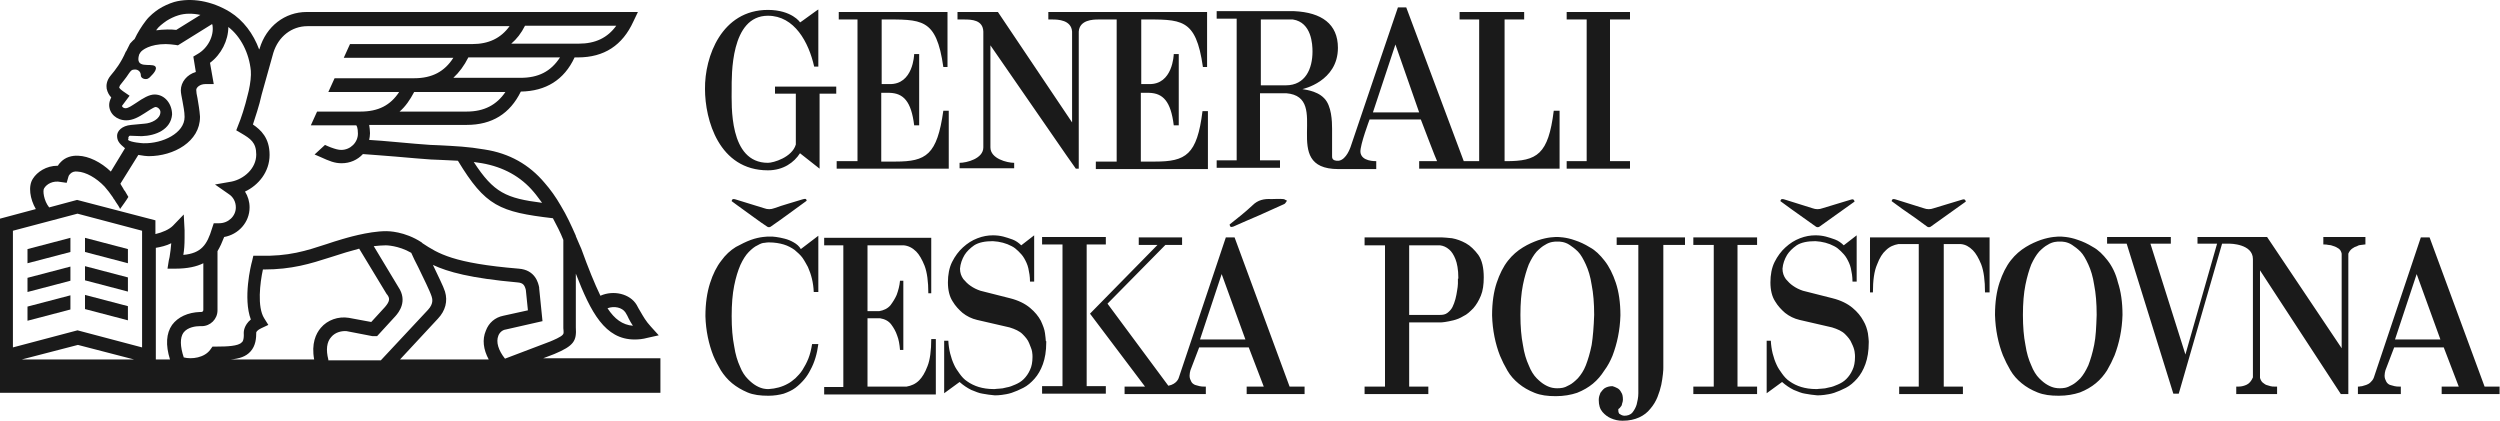
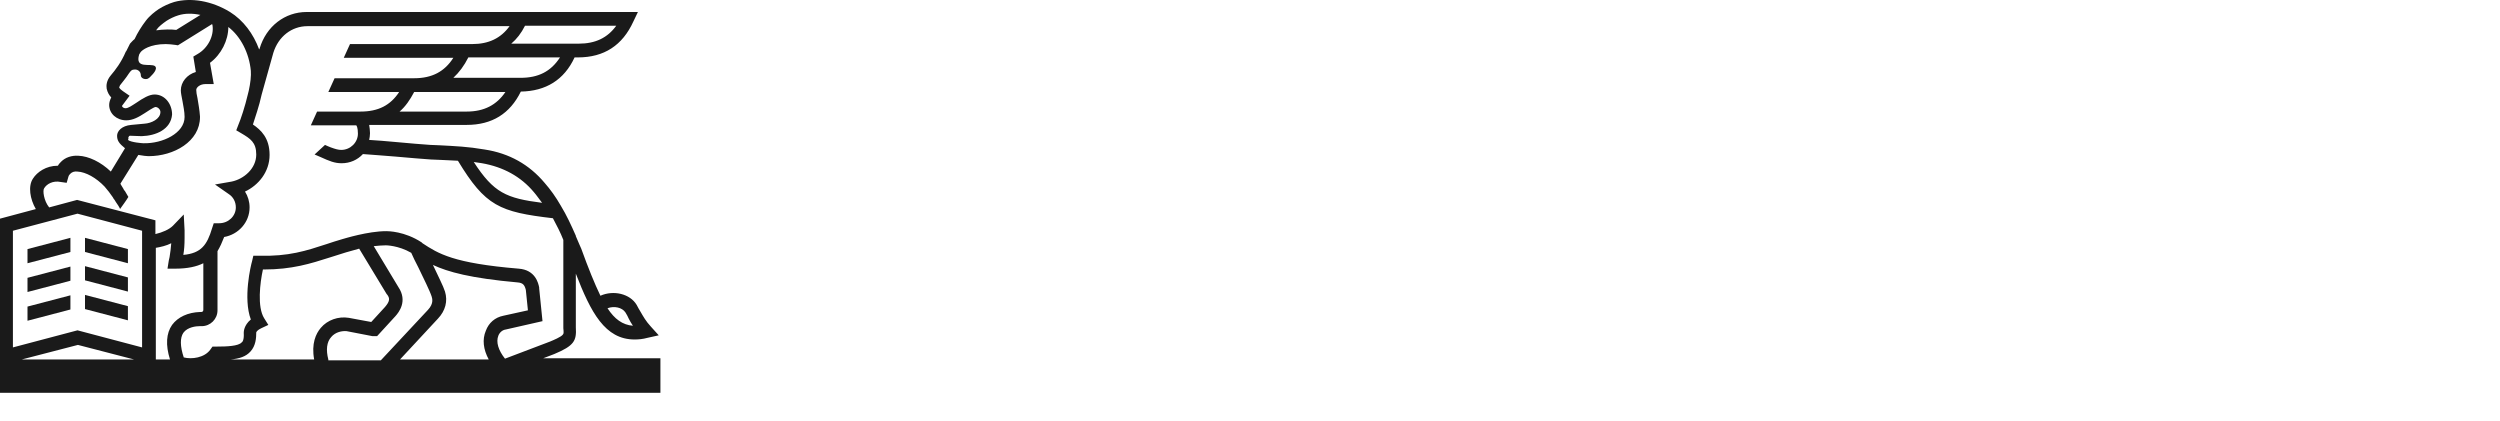
<svg xmlns="http://www.w3.org/2000/svg" width="100%" height="100%" viewBox="0 0 600 101" version="1.1" xml:space="preserve" style="fill-rule:evenodd;clip-rule:evenodd;stroke-linejoin:round;stroke-miterlimit:2;">
  <g transform="matrix(1,0,0,1,-22,-270.622)">
    <g>
      <g id="Fill-1" transform="matrix(1,0,0,1,153,46)">
        <path d="M-11.4,305.2C-11.1,304.4 -10.4,303.8 -9.6,303.7L-0.8,301.7L-1.6,293.8L-1.6,293.6C-1.8,292.6 -2.5,289.4 -6.5,289.1C-22.2,287.8 -25.8,285.5 -29.6,283L-29.8,282.8C-33.9,280.1 -37.9,280.1 -38.3,280.1C-42.7,280.1 -48.4,281.9 -48.8,282C-50.2,282.4 -51.4,282.8 -52.6,283.2C-57.5,284.8 -61.7,286.2 -68.9,286L-70.2,286L-70.5,287.3C-70.8,288.3 -72.7,296.2 -70.8,301.3C-72.5,302.7 -72.5,304.3 -72.5,304.5C-72.4,306.2 -72.8,306.7 -73,306.8C-73.8,307.7 -76.6,307.8 -78.9,307.8L-80,307.8L-80.5,308.5C-81.9,310.5 -85,310.9 -86.9,310.4C-87.8,307.7 -87.8,305.7 -87,304.5C-86,303.1 -83.9,302.9 -83.1,302.9L-82.6,302.9C-80.5,302.9 -78.8,301.2 -78.8,299.1L-78.8,284.9C-78.2,283.9 -77.7,282.8 -77.2,281.5C-73.8,280.9 -71.1,278 -71.1,274.4C-71.1,273 -71.5,271.7 -72.2,270.6C-69,269.1 -66.3,265.9 -66.3,261.8C-66.3,257.7 -68.4,255.8 -70.3,254.5C-69.8,252.9 -68.8,250.1 -68.2,247.3L-65.4,237.3C-64.2,233.4 -61,230.9 -57.2,230.9L-8.7,230.9C-10.8,233.8 -13.7,235.2 -17.7,235.2L-47,235.2L-48.5,238.5L-22.2,238.5C-24.3,241.8 -27.3,243.4 -31.6,243.4L-50.7,243.4L-52.2,246.7L-35.2,246.7C-37.3,249.9 -40.2,251.4 -44.5,251.4L-54.9,251.4L-56.4,254.7L-45.5,254.7C-45.4,254.8 -45.1,255.3 -45.1,256.7C-45.1,258.8 -46.9,260.6 -49.1,260.6C-49.8,260.6 -50.5,260.4 -51.6,260C-52.1,259.8 -52.6,259.6 -53,259.4L-55.5,261.7C-55,261.9 -54.6,262.1 -54.1,262.3C-51.9,263.3 -50.7,263.8 -49,263.8C-47,263.8 -45.2,263 -43.9,261.6C-42,261.7 -39,262 -36.1,262.2C-32.6,262.5 -29.3,262.8 -27.6,262.9C-26.8,262.9 -26,263 -25.2,263C-23.8,263.1 -22.4,263.1 -21.1,263.2C-14.5,274.1 -11.1,275.5 1.7,277C2.6,278.7 3.5,280.4 4.2,282.2L4.2,303.4C4.3,304.4 4.3,304.7 4.1,304.9C3.7,305.5 1.7,306.3 1,306.6L-9.8,310.7C-11.4,308.7 -12,306.7 -11.4,305.2ZM-13.7,310.9L-35,310.9L-25.9,301.1C-24.1,299.2 -23.5,296.9 -24.2,294.6C-24.6,293.3 -25.9,290.8 -27.1,288.2C-23.5,289.9 -18,291.4 -6.8,292.4C-5.5,292.5 -5.1,293 -4.8,294.2L-4.3,299.1L-10.2,300.4C-12.2,300.8 -13.7,302.1 -14.4,304C-15.3,306.1 -15,308.5 -13.7,310.9ZM-52.2,310.9C-52.8,308.6 -52.6,306.7 -51.5,305.5C-50.5,304.3 -48.9,304 -47.8,304.1L-41.6,305.3L-40.5,305.3L-36.1,300.5C-35.3,299.6 -33.1,296.9 -35.4,293.5L-41.3,283.7C-40.3,283.6 -39.3,283.5 -38.4,283.5C-38.4,283.5 -35.4,283.5 -32.3,285.3C-31.9,286.2 -31.3,287.5 -30.6,288.8C-29.4,291.3 -27.8,294.5 -27.4,295.8C-27.3,296.2 -26.8,297.4 -28.3,299L-39.6,311.1L-52.2,311.1L-52.2,310.9ZM-54,303.3C-55.2,304.7 -56.3,307.1 -55.6,310.9L-75.7,310.9C-73.5,310.7 -72,310.2 -70.9,309C-69.6,307.6 -69.5,305.7 -69.5,304.4C-69.5,304.3 -69.2,303.8 -68.3,303.4L-66.6,302.6L-67.6,301C-69.3,298.3 -68.6,292.5 -67.9,289.3L-67.7,289.3C-60.9,289.3 -56.5,287.9 -51.8,286.4C-50.6,286 -49.3,285.6 -48,285.2C-48,285.2 -46.6,284.8 -44.8,284.3L-38.2,295.2L-38.1,295.3C-37.4,296.2 -37.4,296.9 -38.6,298.3L-41.9,301.9L-47.3,300.9C-49.8,300.5 -52.4,301.4 -54,303.3ZM-89.7,302.6C-91.1,304.6 -91.3,307.4 -90.2,310.9L-93.6,310.9L-93.6,284.1C-92.4,283.9 -91.1,283.6 -89.9,283C-90,284.2 -90.1,285.1 -90.3,286.3C-90.4,286.6 -90.4,286.9 -90.5,287.2L-90.8,289.1L-88.9,289.1C-86,289.1 -83.8,288.6 -82.2,287.8L-82.2,299C-82.2,299.3 -82.4,299.5 -82.7,299.5L-83,299.5C-85.9,299.6 -88.3,300.7 -89.7,302.6ZM-96.9,308L-112.4,303.9L-127.9,308L-127.9,280L-112.4,275.9L-96.9,280L-96.9,308ZM-125.8,310.9L-112.3,307.4L-98.8,310.9L-125.8,310.9ZM-120.4,269.8C-119.8,268.8 -118.3,267.9 -116.4,268.3L-115,268.5L-114.6,267.1C-114.5,266.7 -114.3,266.5 -114.1,266.3C-113.7,265.9 -113.1,265.7 -112.4,265.8C-110.4,265.9 -107.9,267.3 -105.9,269.4C-105.2,270.2 -104.5,271.1 -103.9,272C-103.8,272.2 -103.7,272.4 -103.5,272.6C-103.3,272.9 -103.2,273.1 -103.2,273.1C-103.1,273.2 -102.1,274.7 -102.2,274.8C-101.5,273.8 -100.8,272.9 -100.2,271.9C-100.2,271.9 -100.2,271.8 -100.3,271.7C-100.5,271.4 -100.8,270.8 -101,270.5C-101.1,270.4 -101.1,270.3 -101.2,270.3C-101.2,270.3 -101.3,270.1 -101.4,269.9C-101.6,269.5 -102,269 -102.1,268.7L-97.8,261.8C-96.7,262 -95.8,262.1 -95.4,262.1L-95.3,262.1C-89.3,262.1 -83,258.6 -83,252.7L-83,252.6C-83.1,251 -83.4,249.5 -83.6,248.2C-83.8,247.4 -83.9,246.6 -83.9,246.2C-83.9,245.6 -83,244.8 -81.7,244.8L-79.7,244.8L-80.6,239.7C-77.9,237.7 -76.2,234.3 -76.2,231.1C-73.2,233.4 -71.2,237.4 -70.8,241.6C-70.7,242.8 -70.9,244.6 -71.3,246.4L-71.5,247.2C-72.2,250.2 -73.2,253.2 -73.8,254.6L-74.3,255.9L-73.1,256.6C-70.9,257.9 -69.5,258.8 -69.5,261.7C-69.5,265.1 -72.5,267.6 -75.4,268.2L-79.4,268.9L-76.1,271.2C-75,271.9 -74.4,273.1 -74.4,274.4C-74.4,276.5 -76.2,278.2 -78.4,278.2L-79.7,278.2L-80.1,279.4C-81.3,283.4 -82.7,285.4 -87,285.8C-86.8,284.6 -86.7,283.4 -86.7,281.7L-86.7,279.9L-86.9,276.1L-89.5,278.8C-90.4,279.7 -92,280.4 -93.7,280.8L-93.7,277.5L-112.5,272.6L-119.2,274.4C-120.5,272.8 -120.8,270.3 -120.4,269.8ZM-100.2,257.6C-100.1,257.4 -100,257.2 -99.8,257.2L-97,257.3C-93.6,257.2 -90,255.7 -89.7,252.1C-89.7,249.6 -91.4,247.3 -93.9,247.3C-95.2,247.3 -96.7,248.2 -98.3,249.3C-99.4,250 -100.2,250.6 -100.9,250.6C-101.3,250.6 -101.7,250.3 -101.7,250.1L-101.7,250L-99.9,247.6L-101.5,246.5C-101.8,246.3 -102.3,245.9 -102.4,245.6C-102.4,245.5 -102.2,245.2 -102.2,245.1C-101.6,244.3 -100.8,243.4 -100.1,242.3C-99.6,241.6 -99.4,241.3 -98.6,241.3C-97.8,241.3 -97.2,241.9 -97.2,242.7C-97.2,243.2 -96.7,243.6 -96,243.6C-95.3,243.6 -95,243.1 -94.6,242.7C-94.6,242.7 -93,241.2 -93.8,240.5C-94.8,239.7 -98.7,241.3 -97.6,237.7L-97.3,237.2C-96.9,236.6 -95,235.2 -91.2,235.2C-90.5,235.2 -89.7,235.3 -88.9,235.4L-88.3,235.5L-80.1,230.4C-80,230.6 -80,230.7 -80,230.7C-79.6,233.2 -81.1,236.2 -83.6,237.6L-84.6,238.2L-84,241.9C-86.1,242.5 -87.6,244.3 -87.6,246.3C-87.6,247 -87.4,247.8 -87.2,248.9C-87,250.1 -86.7,251.4 -86.7,252.7C-86.7,256.6 -92,259.1 -96.5,259L-96.6,259C-96.8,259 -99.6,258.8 -100.3,258.2C-100.1,258 -100.2,257.7 -100.2,257.6ZM-93.4,231.7C-92.9,231 -92,230.3 -91,229.6C-90.2,229.1 -89.2,228.6 -88.2,228.3C-86.6,227.8 -84.8,227.8 -82.9,228.2L-88.7,231.8C-89.4,231.7 -90.1,231.7 -90.8,231.7C-91.8,231.7 -92.7,231.8 -93.5,231.9C-93.5,231.8 -93.4,231.8 -93.4,231.7ZM-5,230.8L16.9,230.8C14.8,233.7 11.9,235.1 7.9,235.1L-8.3,235.1C-7,234 -5.9,232.6 -5,230.8ZM-6.1,243.3L-22.2,243.3C-20.8,242 -19.6,240.4 -18.6,238.4L3.4,238.4C1.2,241.8 -1.8,243.3 -6.1,243.3ZM-19,251.4L-35.1,251.4C-33.7,250.2 -32.6,248.6 -31.6,246.7L-9.7,246.7C-11.8,249.8 -14.8,251.4 -19,251.4ZM-15.3,263.8C-10.2,264.7 -6,267 -2.9,270.7C-2.2,271.5 -1.6,272.4 -0.9,273.3C-9.5,272.2 -12.5,270.9 -17.3,263.5C-16.6,263.6 -16,263.7 -15.3,263.8ZM19.1,299.6C19.4,300.1 19.7,300.6 19.9,301.1C20.2,301.7 20.5,302.2 20.9,302.8C18.4,302.6 16.5,301.2 14.8,298.6C16.4,298 18.3,298.4 19.1,299.6ZM-1.4,310.9L2,309.6C6.8,307.6 7.4,306.4 7.2,303.2L7.2,290.3C10.8,299.6 14.2,306.1 21.3,306.1C22.3,306.1 23.3,306 24.4,305.7L27.1,305.1L25.2,303C24,301.7 23.4,300.6 22.7,299.4C22.4,298.9 22.1,298.4 21.8,297.8C20.2,295.1 16.2,294.2 13.1,295.6C11.7,292.7 10.2,289 8.5,284.3L8.1,283.4C7.8,282.7 7.5,282 7.2,281.3L7.2,281.2C6.1,278.7 5,276.3 3.6,274C2.4,271.9 1.1,270.1 -0.3,268.5C-4,264.1 -8.8,261.4 -14.7,260.5C-18.8,259.8 -21.7,259.7 -25.3,259.5C-26.1,259.5 -26.8,259.4 -27.7,259.4C-29.4,259.3 -32.8,259 -36.1,258.7C-38.3,258.5 -40.6,258.3 -42.4,258.2C-42.3,257.7 -42.2,257.2 -42.2,256.6C-42.2,255.9 -42.3,255.2 -42.4,254.6L-19,254.6C-12.9,254.6 -8.6,251.9 -6,246.6C0,246.5 4.4,243.8 6.9,238.4L7.7,238.4C14,238.4 18.4,235.5 21,229.8L22.1,227.5L-57.4,227.5C-62.6,227.5 -67.1,230.9 -68.7,236.3L-68.8,236.5C-70.2,232.7 -72.6,229.5 -75.8,227.5C-80.2,224.8 -85.2,224 -89.2,225.1C-90.5,225.5 -91.8,226.1 -92.9,226.8C-93.8,227.4 -95.1,228.4 -96,229.6C-97,230.9 -98,232.5 -98.7,234C-99.2,234.4 -99.5,234.8 -99.8,235.1L-100.7,236.9L-100.8,237C-101.9,239.6 -103.3,241.4 -104.4,242.7C-105.5,244 -105.5,245.2 -105.4,245.9C-105.2,246.8 -104.8,247.5 -104.3,248C-104.6,248.6 -104.8,249.2 -104.8,249.8C-104.8,251.9 -103,253.5 -100.7,253.5C-99.1,253.5 -97.7,252.7 -96.3,251.8C-95.7,251.4 -94.2,250.4 -93.7,250.3C-93.1,250.3 -92.5,250.9 -92.5,251.5C-92.5,253.2 -94.7,254.2 -96.3,254.3L-99.5,254.6C-101.8,254.8 -102.9,256.1 -102.9,257.2C-102.9,258.3 -102.4,258.9 -102,259.3L-101.8,259.5L-101,260.2L-104.4,265.8C-106.8,263.5 -109.7,262.1 -112.2,262C-113.8,261.9 -115.3,262.4 -116.3,263.4C-116.6,263.7 -116.9,264 -117.1,264.4L-117.2,264.4C-119.9,264.4 -122.1,265.9 -123.1,267.5C-124.3,269.3 -123.8,272.4 -122.4,274.8L-131,277.1L-131,318.9L27.5,318.9L27.5,310.6L-1.4,310.6L-1.4,310.9Z" style="fill:rgb(26,26,26);fill-rule:nonzero;" />
      </g>
      <g transform="matrix(1,0,0,1,153,46)">
        <path d="M-100.3,284.4L-110.6,281.7L-110.6,285.1L-100.3,287.8L-100.3,284.4ZM-124.4,287.8L-114.1,285.1L-114.1,281.7L-124.4,284.4L-124.4,287.8ZM-124.4,294.7L-114.1,292L-114.1,288.6L-124.4,291.3L-124.4,294.7ZM-100.3,291.2L-110.6,288.5L-110.6,291.9L-100.3,294.6L-100.3,291.2ZM-100.3,298.1L-110.6,295.4L-110.6,298.8L-100.3,301.5L-100.3,298.1ZM-124.4,301.6L-114.1,298.9L-114.1,295.5L-124.4,298.2L-124.4,301.6Z" style="fill:rgb(26,26,26);fill-rule:nonzero;" />
      </g>
      <g transform="matrix(1,0,0,1,153,46)">
-         <path d="M61.5,272.5C59.3,273.2 57,273.8 54.8,274.6C54,274.9 53.2,274.9 52.4,274.6C50.1,273.9 47.9,273.2 45.6,272.5C45.2,272.4 44.7,272.2 44.6,272.9C45.5,273.6 46.4,274.2 47.2,274.8C49.2,276.2 51.1,277.7 53.1,279C53.3,279.2 53.8,279.2 54,279C56.9,277 59.7,274.9 62.6,272.8C62.5,272.1 62,272.4 61.5,272.5M83.9,263.4L80.5,263.4L80.5,246.9L82.5,246.9C85.8,247 87.7,248.9 88.4,254.7L89.6,254.7L89.6,237.6L88.4,237.6C88.4,237.7 88.2,245 82.4,244.8L80.6,244.8L80.6,229.3C90.2,229.3 93.7,228.8 95.4,240.7L96.4,240.7L96.4,227.5L70.3,227.5L70.3,229.3L74.8,229.3L74.8,263.3L69.8,263.3L69.8,265.1L96.7,265.1L96.7,251.2L95.4,251.2C93.9,261.8 91.3,263.4 83.9,263.4M53.3,265.5C57,265.5 59.6,263.6 61,261.4L65.7,265.1L65.7,247.1L69.7,247.1L69.7,245.4L55,245.4L55,247.1L60,247.1L60,259.3C59.1,262.4 54.6,263.7 53.3,263.7C43.9,263.7 44.6,249.8 44.6,246.1C44.6,242.7 44.3,228.4 53.3,228.4C59.7,228.4 63.1,234.8 64.4,240.6L65.4,240.6L65.4,226.9C65.4,226.8 61,230.1 61,230C61.1,230 59,227 53.3,227C42.2,227 38.1,238.2 38.2,246C38.2,253.3 41.5,265.5 53.3,265.5M177.6,245.1L171.6,245.1L171.6,229.3L179.3,229.3C183.8,230 184,235.3 184,237C184,241.1 182.3,245.1 177.6,245.1ZM203.9,235.3L209.6,251.6L198.5,251.6L203.9,235.3ZM199.5,263.3C199,263.3 195.7,263.4 195.5,261.1C195.4,259.4 197.7,253.3 197.7,253.3L210,253.3C210,253.3 213.8,263.3 213.9,263.3L209.6,263.3L209.6,265.1L243.3,265.1L243.3,251.2L241.9,251.2C240.6,261.7 237.9,263.3 230.5,263.3L230.1,263.3L230.1,229.3L234.8,229.3L234.8,227.5L219.3,227.5L219.3,229.3L224,229.3L224,263.3L220.3,263.3L206.5,226.4L204.5,226.4C204.5,226.4 193.1,259.9 193.1,260C193.1,259.9 192.2,262.9 190.3,263.2C188.6,263.3 188.7,262.4 188.7,262L188.7,255.5C188.7,253.8 188.6,250 186.8,248.2C184.9,246.2 181.5,246.1 181.6,246C181.6,246 190.1,244.2 190.1,236.1C190.1,230.4 186.2,227.6 179.6,227.3L161,227.3L161,229.1L165.8,229.1L165.8,263.1L161,263.1L161,264.9L176.2,264.9L176.2,263.1L171.4,263.1L171.4,247L177.7,247C188.7,247.9 175.8,265.2 190.2,265.2L199.3,265.2L199.3,263.3L199.5,263.3ZM105,232.2L105,260C105,262.7 101,263.7 99.3,263.7L99.3,265L112.4,265L112.4,263.7C110.7,263.7 106.7,262.7 106.7,260L106.7,235.5C113.8,245.7 127.1,265.1 127.2,265.1L127.9,265.1L127.9,232.2C128.1,229.4 131.3,229.3 132.6,229.3L137,229.3L137,263.4L132,263.4L132,265.2L158.9,265.2L158.9,251.3L157.6,251.3C156.3,261.8 153.6,263.4 146.2,263.4L142.8,263.4L142.8,246.9L144.8,246.9C148.1,247 150,248.9 150.7,254.7L151.9,254.7L151.9,237.6L150.7,237.6C150.7,237.7 150.5,245 144.7,244.8L142.9,244.8L142.9,229.3C152.5,229.3 156,228.8 157.7,240.7L158.7,240.7L158.7,227.5L120.6,227.5L120.6,229.3L121.6,229.3C122.9,229.3 126.1,229.4 126.3,232.2L126.3,254L108.5,227.5L98.8,227.5L98.8,229.3L100.4,229.3C102.2,229.3 104.9,229.4 105,232.2M260.2,263.3L255.4,263.3L255.4,229.3L260.2,229.3L260.2,227.5L245,227.5L245,229.3L249.8,229.3L249.8,263.3L245,263.3L245,265.1L260.2,265.1L260.2,263.3ZM304.8,279C305,279.2 305.5,279.2 305.7,279C308.5,277 311.3,275 314.1,273C313.9,272.2 313.4,272.5 313,272.6C310.8,273.3 308.6,273.9 306.4,274.6C305.6,274.9 304.8,274.9 304,274.6C301.8,273.9 299.6,273.2 297.3,272.5C296.9,272.4 296.4,272.2 296.3,272.9C297.2,273.6 298,274.1 298.9,274.8C300.9,276.2 302.8,277.6 304.8,279M331.5,279C331.7,279.2 332.2,279.2 332.4,279C335.2,277 338,275 340.8,273C340.6,272.2 340.1,272.5 339.7,272.6C337.5,273.3 335.3,273.9 333.1,274.6C332.3,274.9 331.5,274.9 330.7,274.6C328.5,273.9 326.3,273.2 324,272.5C323.6,272.4 323.1,272.2 323,272.9C323.9,273.6 324.7,274.1 325.6,274.8C327.7,276.2 329.6,277.6 331.5,279M63,310.7C62.6,311.7 62.1,312.6 61.6,313.4C61.1,314.2 60.5,314.8 59.9,315.4C59.3,315.9 58.7,316.4 58.1,316.7C56.7,317.5 55.1,317.9 53.5,318L53.3,318C53.1,318 52.8,318 52.3,317.9C51.8,317.8 51.2,317.6 50.5,317.2C49.8,316.8 49.2,316.3 48.5,315.6C47.8,314.9 47.1,313.9 46.6,312.6C46,311.3 45.5,309.7 45.2,307.7C44.8,305.7 44.6,303.3 44.6,300.5C44.6,297.6 44.8,295.2 45.2,293.2C45.6,291.2 46.1,289.6 46.7,288.2C47.3,286.9 48,285.8 48.7,285.1C49.4,284.4 50.1,283.8 50.8,283.5C51.5,283.1 52,282.9 52.5,282.9C53,282.8 53.3,282.8 53.5,282.8L53.6,282.8C54.9,282.8 56.1,283 57.1,283.3C58.1,283.6 59,284.1 59.7,284.6C60.4,285.2 61.1,285.8 61.6,286.5C62.1,287.2 62.5,288 62.9,288.7C63.7,290.5 64.2,292.4 64.3,294.7L65.4,294.7L65.4,281.2L61.2,284.4C60.8,283.7 60.2,283.2 59.5,282.8C58.8,282.4 58.1,282.1 57.3,281.9C56.6,281.7 55.9,281.6 55.3,281.5C54.7,281.4 54.2,281.4 53.9,281.4L53.5,281.4C53.4,281.4 52.9,281.4 52.1,281.5C51.3,281.6 50.3,281.8 49.2,282.2C48.1,282.6 46.9,283.2 45.6,283.9C44.3,284.7 43.1,285.8 42.1,287.2C41,288.6 40.1,290.4 39.4,292.6C38.7,294.8 38.3,297.4 38.3,300.5C38.4,304 39.1,307.2 40.2,310C40.7,311.2 41.3,312.3 42,313.5C42.7,314.6 43.6,315.7 44.7,316.6C45.8,317.5 47,318.2 48.4,318.8C49.8,319.4 51.5,319.6 53.4,319.6C54.8,319.6 56,319.4 57.1,319.1C58.2,318.7 59.1,318.3 59.9,317.7C60.7,317.1 61.4,316.4 62,315.7C62.6,315 63.1,314.2 63.5,313.4C64.5,311.6 65.1,309.5 65.4,307.2L63.9,307.2C63.7,308.5 63.4,309.7 63,310.7M91.6,312.5C91,314.1 90.3,315.2 89.6,315.9C88.7,316.8 87.7,317.2 86.6,317.4L77.2,317.4L77.2,301L80.2,301C81.4,301.2 82.3,301.7 82.9,302.5C83.5,303.3 84,304.2 84.3,305.1C84.7,306.1 84.9,307.3 85,308.6L85.8,308.6L85.8,292L85,292C84.9,293.2 84.6,294.3 84.2,295.4C83.8,296.3 83.3,297.1 82.7,297.9C82,298.7 81.1,299.1 80,299.3L77.2,299.3L77.2,283.5L85.9,283.5C87,283.6 88,284.1 88.9,285C89.6,285.7 90.3,286.9 90.9,288.4C91.5,290 91.8,292.2 91.8,295L92.5,295L92.5,281.7L66.8,281.7L66.8,283.5L71.4,283.5L71.4,317.5L66.8,317.5L66.8,319.3L93.6,319.3L93.6,306L92.5,306C92.5,308.7 92.2,311 91.6,312.5M120,306.5C120,306.1 119.9,305.5 119.8,304.6C119.7,303.7 119.3,302.7 118.8,301.6C118.2,300.5 117.4,299.5 116.2,298.5C115,297.5 113.4,296.7 111.4,296.2L104.3,294.4C103.4,294.1 102.6,293.7 101.9,293.2C101.3,292.8 100.7,292.2 100.2,291.6C99.7,290.9 99.4,290.1 99.4,289.1C99.5,287.9 99.9,286.8 100.5,285.8C101,285 101.8,284.2 102.8,283.5C103.9,282.8 105.4,282.5 107.3,282.5C109,282.6 110.5,283 111.8,283.7C112.4,284 112.9,284.4 113.4,284.9C113.9,285.4 114.4,285.9 114.8,286.6C115.2,287.3 115.6,288.1 115.8,289C116,289.9 116.2,291 116.2,292.2L117.2,292.2L117.2,281.1L114.1,283.5C113.5,282.9 112.8,282.4 112,282.1C111.2,281.8 110.5,281.6 109.8,281.4C109,281.2 108.2,281.1 107.3,281.1C106.1,281.1 104.9,281.3 103.6,281.8C102.3,282.3 101.2,283 100.1,284C99.1,284.9 98.2,286.1 97.5,287.5C96.8,288.9 96.5,290.6 96.5,292.4C96.5,294.3 96.9,295.8 97.6,296.9C98.3,298.1 99.2,299 100,299.7C101,300.5 102.2,301.1 103.5,301.4L111.3,303.2C112.6,303.6 113.7,304.1 114.4,304.8C115.1,305.5 115.7,306.2 116,307C116.3,307.8 116.6,308.4 116.7,309C116.8,309.6 116.8,310 116.8,310.2L116.8,310.3C116.8,311.5 116.6,312.6 116.2,313.4C115.8,314.3 115.3,315 114.7,315.6C114.1,316.2 113.4,316.6 112.7,316.9C112,317.2 111.3,317.5 110.6,317.6C109.9,317.8 109.3,317.9 108.8,317.9C108.3,317.9 107.9,318 107.7,318L107.5,318C106.1,318 104.9,317.8 103.9,317.5C102.9,317.2 101.9,316.7 101.2,316.2C100.4,315.7 99.8,315 99.3,314.3C98.8,313.6 98.3,312.9 98,312.2C97.2,310.5 96.7,308.5 96.6,306.4L95.6,306.4L95.6,319L99.3,316.3C100.2,317.1 101.1,317.7 102.1,318.2C103.1,318.6 104,319 104.8,319.1C105.8,319.3 106.7,319.4 107.7,319.5L107.9,319.5C108.2,319.5 108.7,319.5 109.4,319.4C110.1,319.3 110.9,319.2 111.8,318.9C112.7,318.6 113.6,318.2 114.6,317.7C115.6,317.2 116.5,316.4 117.3,315.5C118.1,314.6 118.8,313.4 119.3,312C119.8,310.6 120.1,308.9 120.1,306.8L120.1,306.5L120,306.5ZM218.9,291.5L218.9,292.7C218.9,293.2 218.8,293.8 218.7,294.4C218.6,295 218.5,295.7 218.3,296.4C218.1,297.1 217.9,297.7 217.6,298.3C217.3,298.9 216.9,299.3 216.4,299.7C215.9,300.1 215.3,300.2 214.6,300.2L207.2,300.2L207.2,283.5L214.6,283.5C215.4,283.6 216.1,283.9 216.8,284.5C217.4,285 217.9,285.8 218.3,286.8C218.7,287.8 219,289.3 219,291.3L219,291.5L218.9,291.5ZM220.8,283C219.7,282.4 218.6,282 217.5,281.8C216.4,281.7 215.6,281.6 215.1,281.6L196.5,281.6L196.5,283.5L201.4,283.5L201.4,317.4L196.5,317.4L196.5,319.2L211.8,319.2L211.8,317.4L207.2,317.4L207.2,302L214.7,302C214.8,302 215.2,302 215.8,301.9C216.4,301.8 217,301.7 217.8,301.5C218.6,301.3 219.4,301 220.2,300.5C221.1,300.1 221.8,299.4 222.6,298.6C223.3,297.8 223.9,296.8 224.4,295.6C224.9,294.4 225.1,292.9 225.1,291.2C225.1,288.9 224.7,287.1 223.8,285.8C222.9,284.6 221.9,283.6 220.8,283ZM251,307.4C250.6,309.4 250.1,311 249.6,312.3C249.1,313.6 248.4,314.6 247.7,315.4C247,316.1 246.3,316.7 245.7,317C245,317.4 244.5,317.6 244,317.7C243.5,317.8 243.1,317.8 242.9,317.8L242.6,317.8C242.4,317.8 242.1,317.8 241.6,317.7C241.1,317.6 240.5,317.4 239.8,317C239.1,316.6 238.5,316.1 237.8,315.4C237.1,314.7 236.4,313.6 235.9,312.3C235.3,311 234.8,309.4 234.5,307.4C234.1,305.4 233.9,303 233.9,300.2C233.9,297.4 234.1,295 234.5,293C234.9,291 235.4,289.4 235.9,288.1C236.5,286.8 237.1,285.8 237.8,285C238.5,284.3 239.2,283.7 239.8,283.4C240.4,283 241,282.8 241.5,282.7C242,282.6 242.4,282.6 242.6,282.6L242.9,282.6C243.1,282.6 243.5,282.6 244,282.7C244.5,282.8 245.1,283 245.7,283.4C246.3,283.8 247,284.3 247.7,285C248.4,285.7 249,286.8 249.6,288.1C250.2,289.4 250.7,291 251,293C251.4,295 251.6,297.4 251.6,300.2C251.5,303.1 251.3,305.5 251,307.4M256,310C257.1,307.1 257.8,303.9 257.9,300.3C257.9,297.2 257.5,294.6 256.8,292.5C256.1,290.4 255.2,288.6 254.1,287.2C253,285.8 251.9,284.7 250.6,284C249.3,283.2 248.2,282.7 247,282.3C245.9,281.9 244.9,281.7 244.1,281.6C243.3,281.5 242.8,281.5 242.7,281.5L242.6,281.5C242.5,281.5 242,281.5 241.1,281.6C240.3,281.7 239.3,281.9 238.1,282.3C237,282.7 235.8,283.2 234.5,284C233.2,284.8 232,285.8 230.9,287.2C229.8,288.6 228.9,290.4 228.2,292.5C227.5,294.6 227.1,297.2 227.1,300.3C227.2,303.9 227.9,307.2 229,310C229.5,311.2 230.1,312.4 230.8,313.6C231.5,314.8 232.4,315.8 233.5,316.7C234.6,317.6 235.8,318.3 237.3,318.9C238.8,319.5 240.4,319.7 242.4,319.7C244.3,319.7 246,319.4 247.5,318.9C249,318.3 250.2,317.6 251.3,316.7C252.4,315.8 253.3,314.7 254,313.6C254.9,312.4 255.5,311.2 256,310M275.4,283.4L280.3,283.4L280.3,317.4L275.4,317.4L275.4,319.2L290.7,319.2L290.7,317.4L286,317.4L286,283.4L290.7,283.4L290.7,281.6L275.4,281.6L275.4,283.4ZM273.4,281.6L257,281.6L257,283.4L262.2,283.4L262.2,319C262.2,320 262,320.9 261.8,321.7C261.6,322.4 261.2,323.1 260.8,323.6C260.3,324.2 259.6,324.4 258.8,324.4C258.6,324.4 258.3,324.3 258.1,324.2C257.9,324.1 257.8,324 257.6,323.9C257.5,323.7 257.4,323.5 257.4,323.3L257.4,322.8C257.6,322.7 257.8,322.5 258,322.2C258.2,322 258.3,321.7 258.3,321.5C258.4,321.2 258.5,320.9 258.5,320.6C258.5,319.8 258.4,319.2 258.1,318.8C257.9,318.4 257.6,318 257.2,317.8C256.8,317.6 256.4,317.4 256,317.3C255.2,317.3 254.6,317.5 254.1,317.8C253.7,318.1 253.4,318.5 253.1,318.9C252.9,319.4 252.7,319.9 252.7,320.6C252.7,321.9 253,322.8 253.6,323.5C254.2,324.2 254.9,324.7 255.6,325C256.5,325.4 257.4,325.6 258.4,325.6C260,325.6 261.3,325.3 262.4,324.8C263.5,324.3 264.4,323.6 265.1,322.7C265.8,321.9 266.4,320.9 266.8,319.9C267.2,318.9 267.5,317.9 267.7,317C267.9,316.1 268,315.2 268.1,314.4C268.2,313.6 268.2,313.1 268.2,312.8L268.2,283.4L273.4,283.4L273.4,281.6ZM316.2,301.6C315.6,300.5 314.8,299.5 313.6,298.5C312.4,297.5 310.8,296.7 308.8,296.2L301.7,294.4C300.8,294.1 300,293.7 299.3,293.2C298.7,292.8 298.1,292.2 297.6,291.6C297.1,290.9 296.8,290.1 296.8,289.1C296.9,287.9 297.3,286.8 297.9,285.8C298.4,285 299.2,284.2 300.2,283.5C301.3,282.8 302.8,282.5 304.7,282.5C306.4,282.6 307.9,283 309.2,283.7C309.8,284 310.3,284.4 310.8,284.9C311.3,285.4 311.8,285.9 312.2,286.6C312.6,287.3 313,288.1 313.2,289C313.4,289.9 313.6,291 313.6,292.2L314.6,292.2L314.6,281.1L311.5,283.5C310.9,282.9 310.2,282.4 309.4,282.1C308.6,281.8 307.9,281.6 307.2,281.4C306.4,281.2 305.6,281.1 304.7,281.1C303.5,281.1 302.3,281.3 301,281.8C299.7,282.3 298.6,283 297.5,284C296.5,284.9 295.6,286.1 294.9,287.5C294.2,288.9 293.9,290.6 293.9,292.4C293.9,294.3 294.3,295.8 295,296.9C295.7,298.1 296.6,299 297.4,299.7C298.4,300.5 299.6,301.1 300.9,301.4L308.7,303.2C310,303.6 311.1,304.1 311.8,304.8C312.5,305.5 313.1,306.2 313.4,307C313.8,307.8 314,308.4 314.1,309C314.2,309.6 314.2,310 314.2,310.2L314.2,310.3C314.2,311.5 314,312.6 313.6,313.4C313.2,314.3 312.7,315 312.1,315.6C311.5,316.2 310.8,316.6 310.1,316.9C309.4,317.2 308.7,317.5 308,317.6C307.3,317.8 306.7,317.9 306.2,317.9C305.7,317.9 305.3,318 305.1,318L304.9,318C303.5,318 302.3,317.8 301.3,317.5C300.3,317.2 299.3,316.7 298.6,316.2C297.8,315.7 297.2,315 296.7,314.3C296.2,313.6 295.7,312.9 295.4,312.2C294.6,310.5 294.1,308.5 294,306.4L293,306.4L293,319L296.7,316.3C297.6,317.1 298.5,317.7 299.5,318.2C300.5,318.6 301.4,319 302.2,319.1C303.2,319.3 304.1,319.4 305.1,319.5L305.3,319.5C305.6,319.5 306.1,319.5 306.8,319.4C307.5,319.3 308.3,319.2 309.2,318.9C310.1,318.6 311,318.2 312,317.7C313,317.2 313.9,316.4 314.7,315.5C315.5,314.6 316.2,313.4 316.7,312C317.2,310.6 317.5,308.9 317.5,306.8L317.5,306.5C317.5,306.1 317.4,305.5 317.3,304.6C317.1,303.6 316.8,302.6 316.2,301.6M317.7,294.8L318.5,294.8C318.5,291.9 318.8,289.7 319.5,288.1C320.1,286.5 320.8,285.4 321.6,284.7C322.5,283.8 323.5,283.4 324.6,283.2L329.5,283.2L329.5,317.4L324.8,317.4L324.8,319.2L340.1,319.2L340.1,317.4L335.5,317.4L335.5,283.2L339.6,283.2C340.7,283.3 341.6,283.8 342.5,284.7C343.2,285.4 343.9,286.6 344.5,288.1C345.1,289.7 345.4,291.9 345.4,294.8L346.5,294.8L346.5,281.6L317.8,281.6L317.8,294.8L317.7,294.8ZM371.6,307.4C371.2,309.4 370.7,311 370.2,312.3C369.6,313.6 369,314.6 368.3,315.4C367.6,316.1 366.9,316.7 366.3,317C365.6,317.4 365.1,317.6 364.6,317.7C364.1,317.8 363.7,317.8 363.5,317.8L363.2,317.8C363,317.8 362.7,317.8 362.2,317.7C361.7,317.6 361.1,317.4 360.4,317C359.7,316.6 359.1,316.1 358.4,315.4C357.7,314.7 357,313.6 356.5,312.3C355.9,311 355.4,309.4 355.1,307.4C354.7,305.4 354.5,303 354.5,300.2C354.5,297.4 354.7,295 355.1,293C355.5,291 356,289.4 356.5,288.1C357.1,286.8 357.7,285.8 358.4,285C359.1,284.3 359.8,283.7 360.4,283.4C361,283 361.6,282.8 362.1,282.7C362.6,282.6 363,282.6 363.2,282.6L363.5,282.6C363.7,282.6 364.1,282.6 364.6,282.7C365.1,282.8 365.7,283 366.3,283.4C366.9,283.8 367.6,284.3 368.3,285C369,285.7 369.6,286.8 370.2,288.1C370.8,289.4 371.3,291 371.6,293C372,295 372.2,297.4 372.2,300.2C372.1,303.1 372,305.5 371.6,307.4M374.8,287.1C373.7,285.7 372.6,284.6 371.3,283.9C370,283.1 368.9,282.6 367.7,282.2C366.6,281.8 365.6,281.6 364.8,281.5C364,281.4 363.5,281.4 363.4,281.4L363.3,281.4C363.2,281.4 362.7,281.4 361.8,281.5C361,281.6 360,281.8 358.8,282.2C357.7,282.6 356.5,283.1 355.2,283.9C353.9,284.7 352.7,285.7 351.6,287.1C350.5,288.5 349.6,290.3 348.9,292.4C348.2,294.5 347.8,297.1 347.8,300.2C347.9,303.8 348.6,307.1 349.7,309.9C350.2,311.1 350.8,312.3 351.5,313.5C352.2,314.7 353.1,315.7 354.2,316.6C355.3,317.5 356.5,318.2 358,318.8C359.5,319.4 361.1,319.6 363.1,319.6C365,319.6 366.7,319.3 368.2,318.8C369.7,318.2 370.9,317.5 372,316.6C373.1,315.7 374,314.6 374.7,313.5C375.4,312.3 376,311.1 376.5,309.9C377.6,307 378.3,303.8 378.4,300.2C378.4,297.1 378,294.5 377.3,292.4C376.8,290.3 375.9,288.5 374.8,287.1M435.7,283.4C436,283.4 436.3,283.3 436.5,283.3L436.7,283.3L436.7,281.5L426.6,281.5L426.6,283.3L426.9,283.3C427.1,283.3 427.4,283.3 427.8,283.4C428.2,283.4 428.6,283.5 429.1,283.7C429.5,283.8 430,284.1 430.3,284.3C430.7,284.6 430.9,285 431,285.5L431,308.2L413.1,281.5L396.4,281.5L396.4,283.1L401.1,283.1L393.5,309.7L385.1,283.1L390,283.1L390,281.5L374.7,281.5L374.7,283.1L379.4,283.1L390.6,319.1L391.9,319.1L402.3,283.1L404.1,283.1C404.1,283.1 409.7,283.1 409.7,286.8L409.7,315.2C409.3,316.1 408.8,316.7 408.1,317C407.4,317.3 406.8,317.4 406.3,317.4L405.7,317.4L405.7,319.2L415.5,319.2L415.5,317.4L414.8,317.4C414.6,317.4 414.2,317.4 413.9,317.3C413.5,317.2 413.2,317.1 412.9,317C412.6,316.9 412.3,316.6 412,316.4C411.7,316.1 411.5,315.7 411.4,315.3L411.4,289.5L430.8,319.2L432.6,319.2L432.6,285.5C432.8,285 433.1,284.6 433.5,284.3C433.9,284 434.3,283.8 434.7,283.7C435,283.5 435.4,283.4 435.7,283.4M443.8,306.1L449,290.4L454.7,306.1L443.8,306.1ZM465.3,317.4L452.1,281.6L450,281.6L438.7,315.3C438.5,315.8 438.2,316.1 437.9,316.4C437.6,316.7 437.2,316.9 436.9,317C436.5,317.1 436.2,317.2 435.9,317.3C435.6,317.3 435.3,317.4 435.2,317.4L434.9,317.4L434.9,319.2L445.2,319.2L445.2,317.4L444.7,317.4C444.5,317.4 444.1,317.4 443.7,317.3C443.3,317.2 442.9,317.1 442.6,317C442.3,316.9 441.9,316.6 441.7,316.2C441.5,315.8 441.3,315.4 441.3,314.8C441.3,314.3 441.4,313.9 441.5,313.5L443.6,308L455.5,308L459.1,317.4L455,317.4L455,319.2L468.9,319.2L468.9,317.4L465.3,317.4ZM129.8,283.3L134.4,283.3L134.4,281.5L119.1,281.5L119.1,283.3L124,283.3L124,317.3L119.1,317.3L119.1,319.1L134.4,319.1L134.4,317.3L129.8,317.3L129.8,283.3ZM165,279C167,278.1 169.1,277.2 171.2,276.3C173.2,275.4 175.2,274.5 177.2,273.6C177.5,273.5 177.6,273.1 177.9,272.8C177.6,272.7 177.3,272.4 177,272.4C176,272.3 175.1,272.4 174.1,272.4C172.4,272.3 170.9,272.6 169.6,273.9C167.9,275.5 166,277 164.1,278.5C164.2,279.1 164.4,279.2 165,279M157,306.1L162.2,290.4L167.9,306.1L157,306.1ZM165.3,281.6L163.2,281.6L151.9,315.3C151.9,315.3 151.5,316.8 149.4,317.2L134.8,297.5L148.7,283.4L152.7,283.4L152.7,281.6L142.3,281.6L142.3,283.4L146.8,283.4L130.6,299.9L143.8,317.4L138.9,317.4L138.9,319.2L158.4,319.2L158.4,317.4L157.9,317.4C157.7,317.4 157.3,317.4 156.9,317.3C156.5,317.2 156.1,317.1 155.8,317C155.4,316.8 155.1,316.6 154.9,316.2C154.7,315.8 154.5,315.4 154.5,314.8C154.5,314.3 154.6,313.9 154.7,313.5L156.8,308L168.7,308L172.3,317.4L168.2,317.4L168.2,319.2L182.1,319.2L182.1,317.4L178.5,317.4L165.3,281.6Z" style="fill:rgb(26,26,26);fill-rule:nonzero;" />
-       </g>
+         </g>
    </g>
  </g>
</svg>